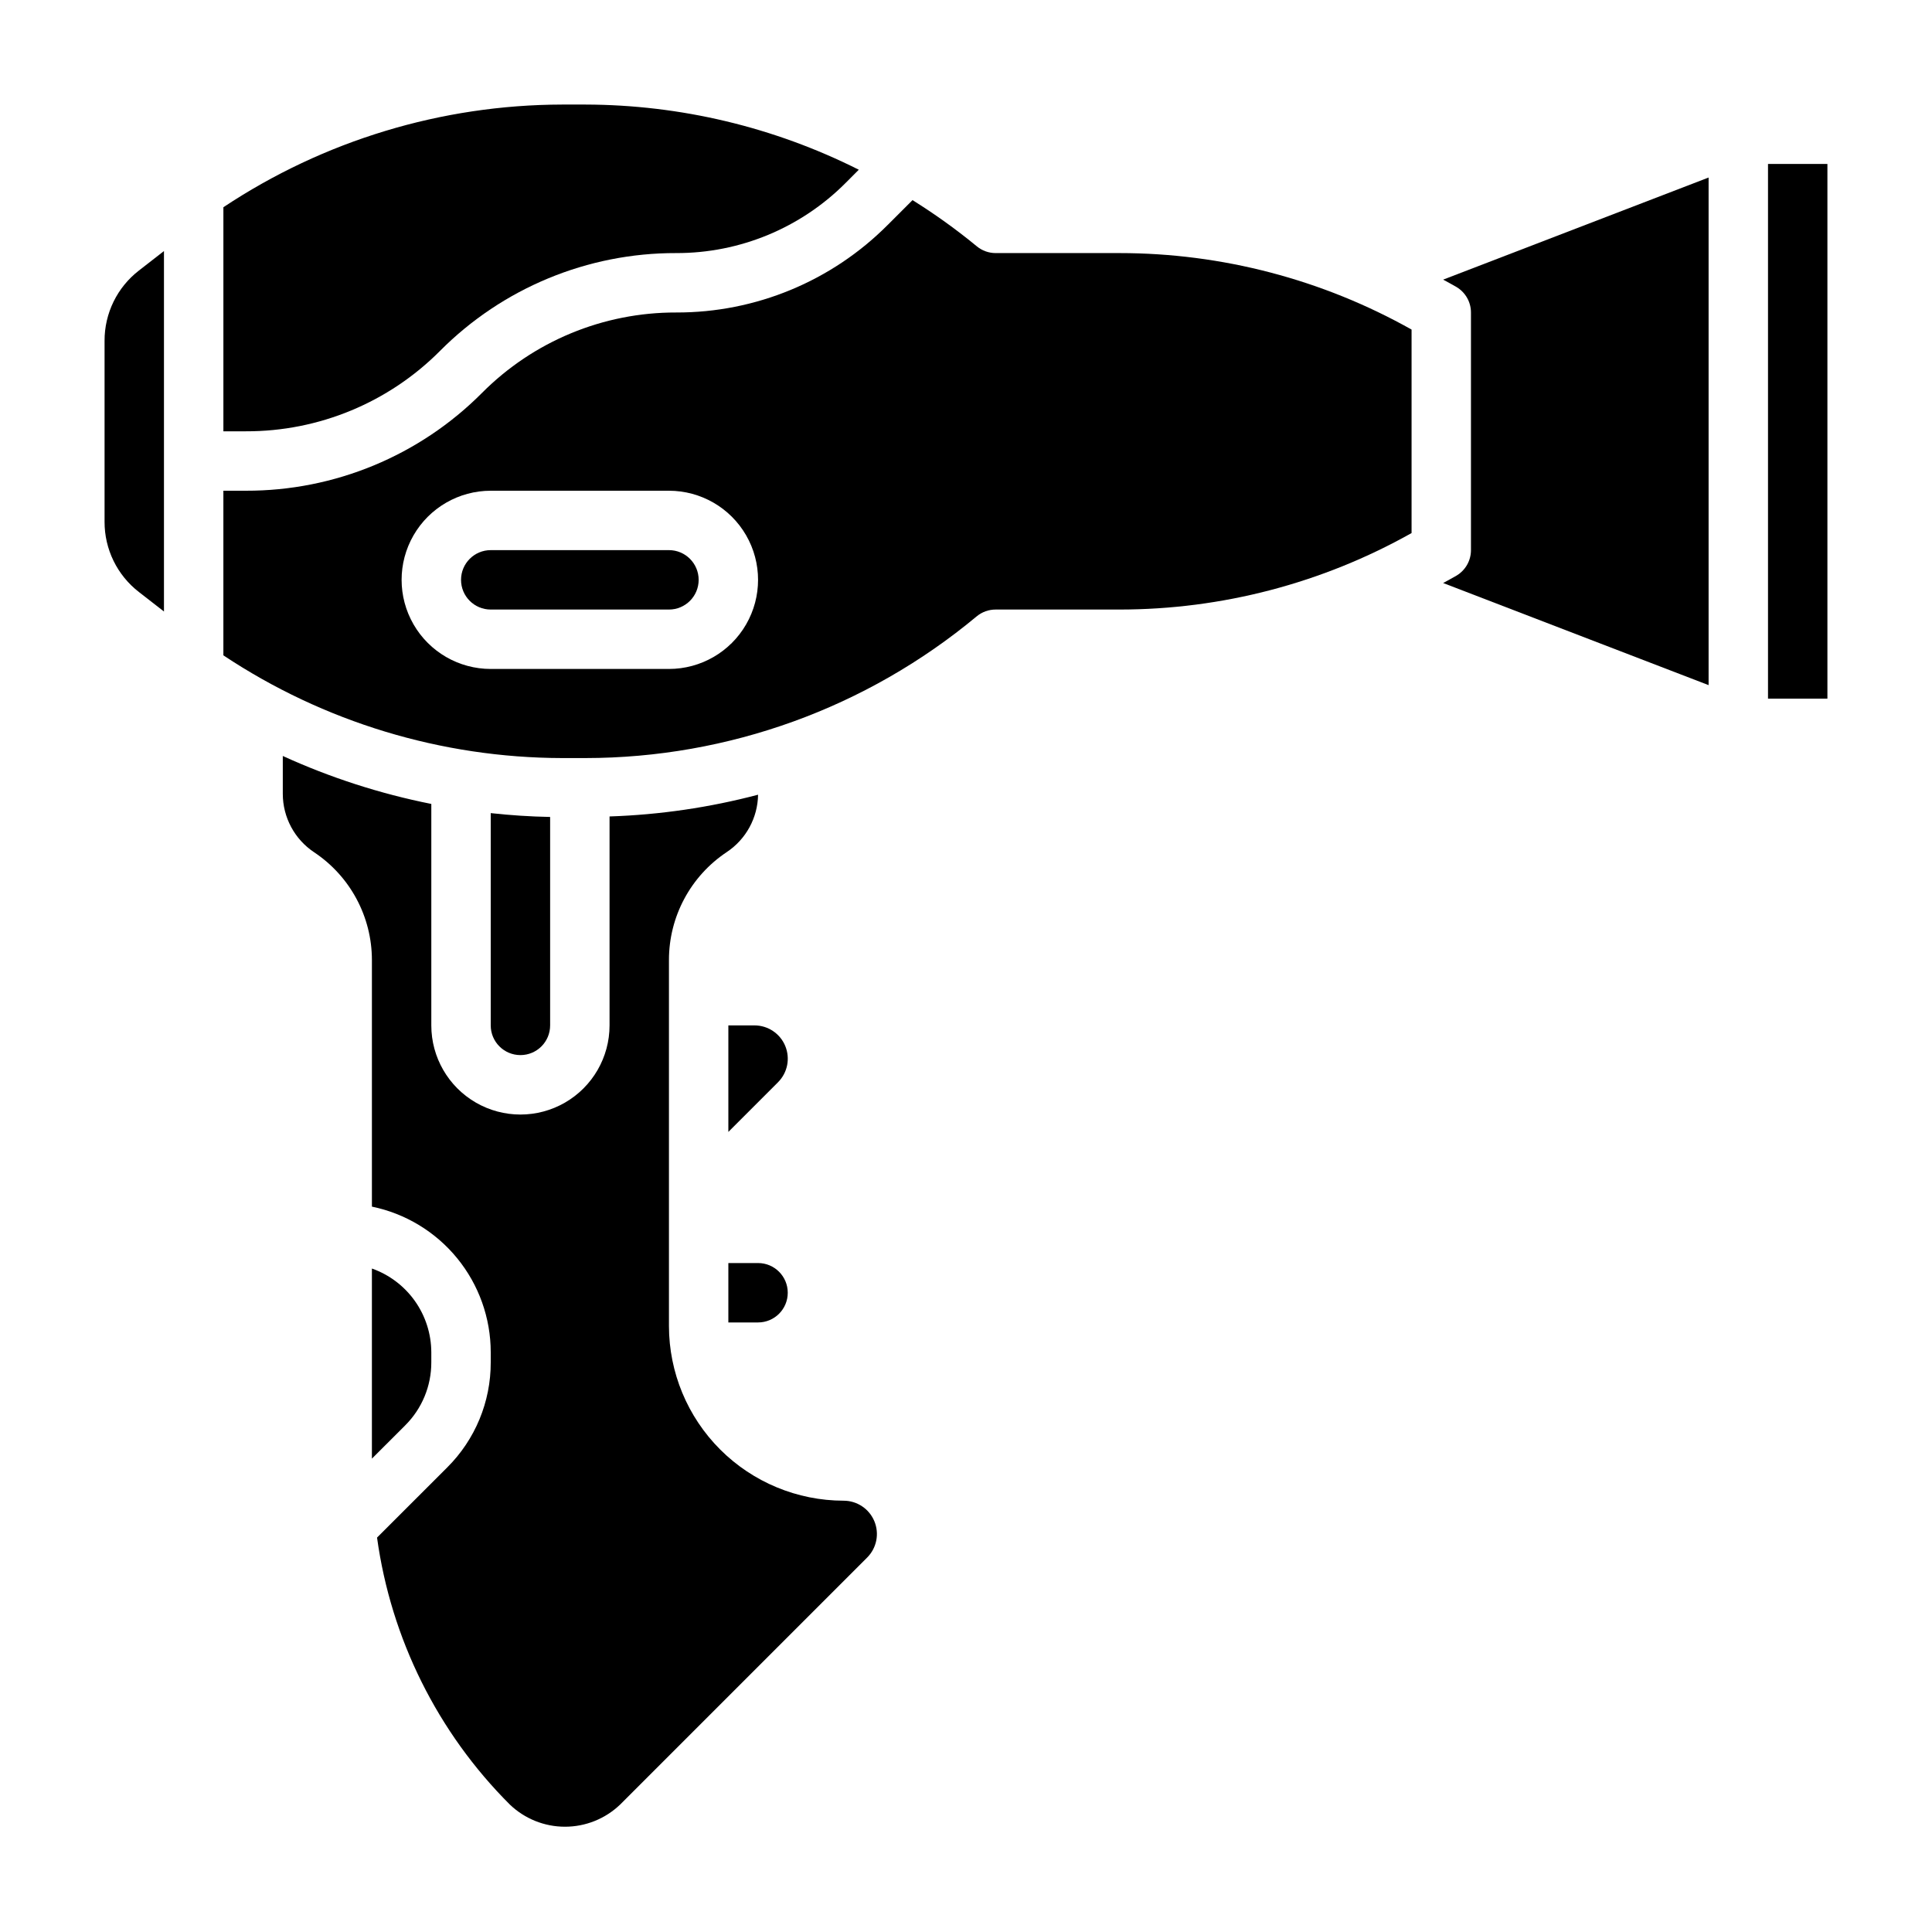
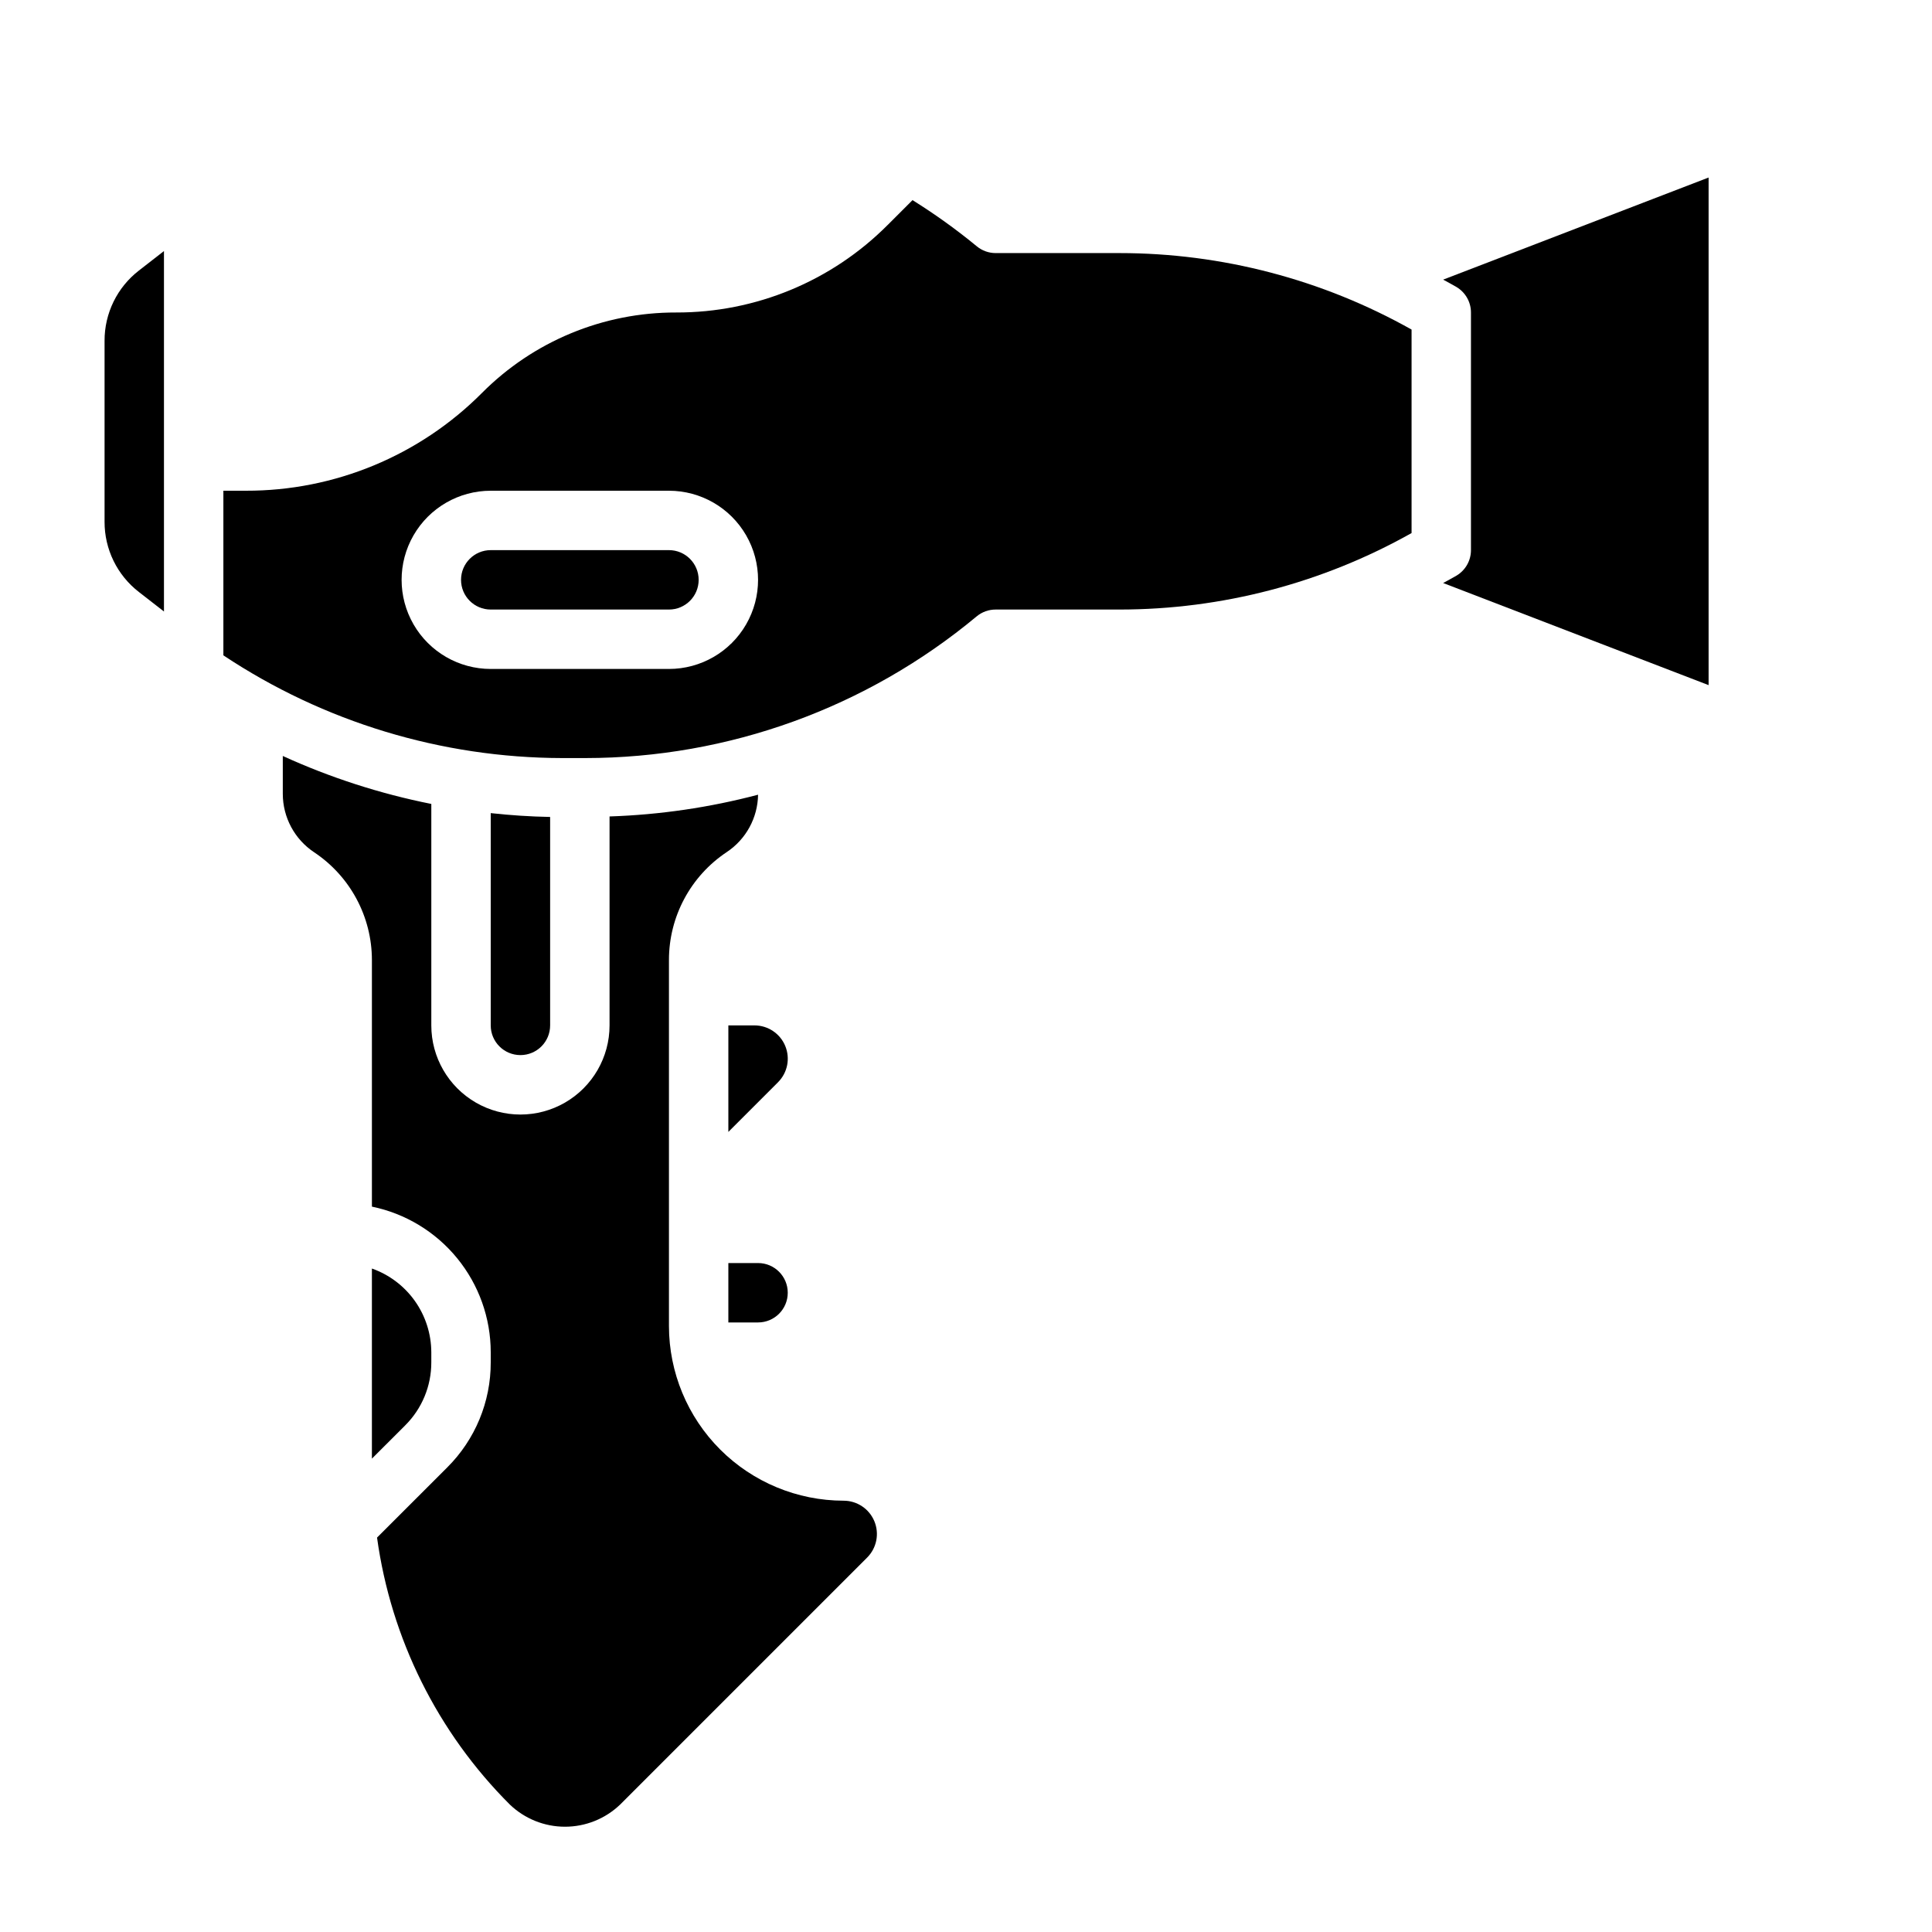
<svg xmlns="http://www.w3.org/2000/svg" fill="#000000" width="800px" height="800px" version="1.1" viewBox="144 144 512 512">
  <g>
    <path d="m258.3 505.04v-2.699c-0.02-4.867-1.543-9.609-4.359-13.578-2.82-3.969-6.793-6.969-11.383-8.59v50.383l8.832-8.824v-0.004c4.438-4.418 6.926-10.426 6.91-16.688z" />
    <path d="m289.79 415.74v-55.238c-5.273-0.094-10.516-0.449-15.742-1.016v56.254c0 4.348 3.523 7.871 7.871 7.871 4.348 0 7.871-3.523 7.871-7.871z" />
    <path d="m171.71 234.33v47.926c-0.027 7.293 3.344 14.184 9.113 18.641l6.629 5.156v-95.52l-6.629 5.156c-5.769 4.457-9.141 11.348-9.113 18.641z" />
    <path d="m343.94 415.74h-6.918v28.23l13.16-13.16v-0.004c2.527-2.523 3.281-6.32 1.914-9.621-1.363-3.297-4.586-5.445-8.156-5.445z" />
    <path d="m367.56 541.7c-12.27-0.016-24.035-4.894-32.711-13.57-8.676-8.676-13.555-20.441-13.57-32.711v-96.988c-0.012-11.504 5.738-22.246 15.312-28.617 5.106-3.391 8.211-9.078 8.305-15.207-12.863 3.391-26.066 5.32-39.359 5.762v55.379c0 8.438-4.504 16.234-11.809 20.453-7.309 4.219-16.309 4.219-23.617 0-7.305-4.219-11.809-12.016-11.809-20.453v-58.695c-13.566-2.703-26.773-6.969-39.359-12.711v10.004c-0.004 6.238 3.113 12.062 8.305 15.516 9.562 6.363 15.309 17.086 15.312 28.57v65.336c8.883 1.828 16.867 6.66 22.602 13.688 5.738 7.027 8.875 15.816 8.887 24.887v2.699c0.027 10.445-4.121 20.469-11.523 27.836l-18.602 18.594h-0.004c3.695 26.805 16.062 51.664 35.215 70.777 3.93 3.754 9.156 5.852 14.594 5.852s10.664-2.098 14.594-5.852l65.48-65.48c2.527-2.523 3.281-6.32 1.914-9.621-1.367-3.297-4.586-5.449-8.156-5.445z" />
-     <path d="m260.61 236.99c16.562-16.648 39.098-25.984 62.582-25.922 16.859 0.043 33.035-6.66 44.926-18.609l3.473-3.481c-22.477-11.301-47.273-17.211-72.434-17.27h-6.219c-31.934 0.074-63.141 9.535-89.738 27.211v59.379h5.961-0.004c19.309 0.055 37.836-7.617 51.453-21.309z" />
    <path d="m530 220.07c2.371 1.426 3.82 3.984 3.82 6.746v62.977c0 2.766-1.449 5.324-3.82 6.746-1.164 0.699-2.363 1.301-3.551 1.969l70.348 27.059v-134.52l-70.348 27.059c1.184 0.668 2.387 1.266 3.551 1.965z" />
-     <path d="m612.54 187.45h15.742v141.7h-15.742z" />
    <path d="m407.87 211.07c-1.84 0-3.625-0.641-5.039-1.82-5.394-4.438-11.074-8.516-17.004-12.215l-6.559 6.559v-0.004c-14.84 14.922-35.035 23.285-56.078 23.223-19.309-0.051-37.836 7.621-51.453 21.312-16.562 16.648-39.098 25.98-62.582 25.922h-5.957v43.625c26.594 17.68 57.805 27.148 89.738 27.223h6.203c37.883-0.023 74.562-13.309 103.68-37.543 1.418-1.18 3.207-1.824 5.055-1.816h32.82-0.004c27.109-0.004 53.762-6.984 77.391-20.27v-53.926c-23.629-13.285-50.281-20.266-77.391-20.27zm-86.594 110.21h-47.23c-8.438 0-16.234-4.5-20.453-11.809-4.219-7.305-4.219-16.309 0-23.613 4.219-7.309 12.016-11.809 20.453-11.809h47.23c8.438 0 16.234 4.5 20.453 11.809 4.219 7.305 4.219 16.309 0 23.613-4.219 7.309-12.016 11.809-20.453 11.809z" />
    <path d="m321.28 289.79h-47.23c-4.348 0-7.871 3.527-7.871 7.875 0 4.348 3.523 7.871 7.871 7.871h47.23c4.348 0 7.871-3.523 7.871-7.871 0-4.348-3.523-7.875-7.871-7.875z" />
    <path d="m337.02 478.72v15.742h7.871c4.348 0 7.871-3.523 7.871-7.871s-3.523-7.871-7.871-7.871z" />
  </g>
</svg>